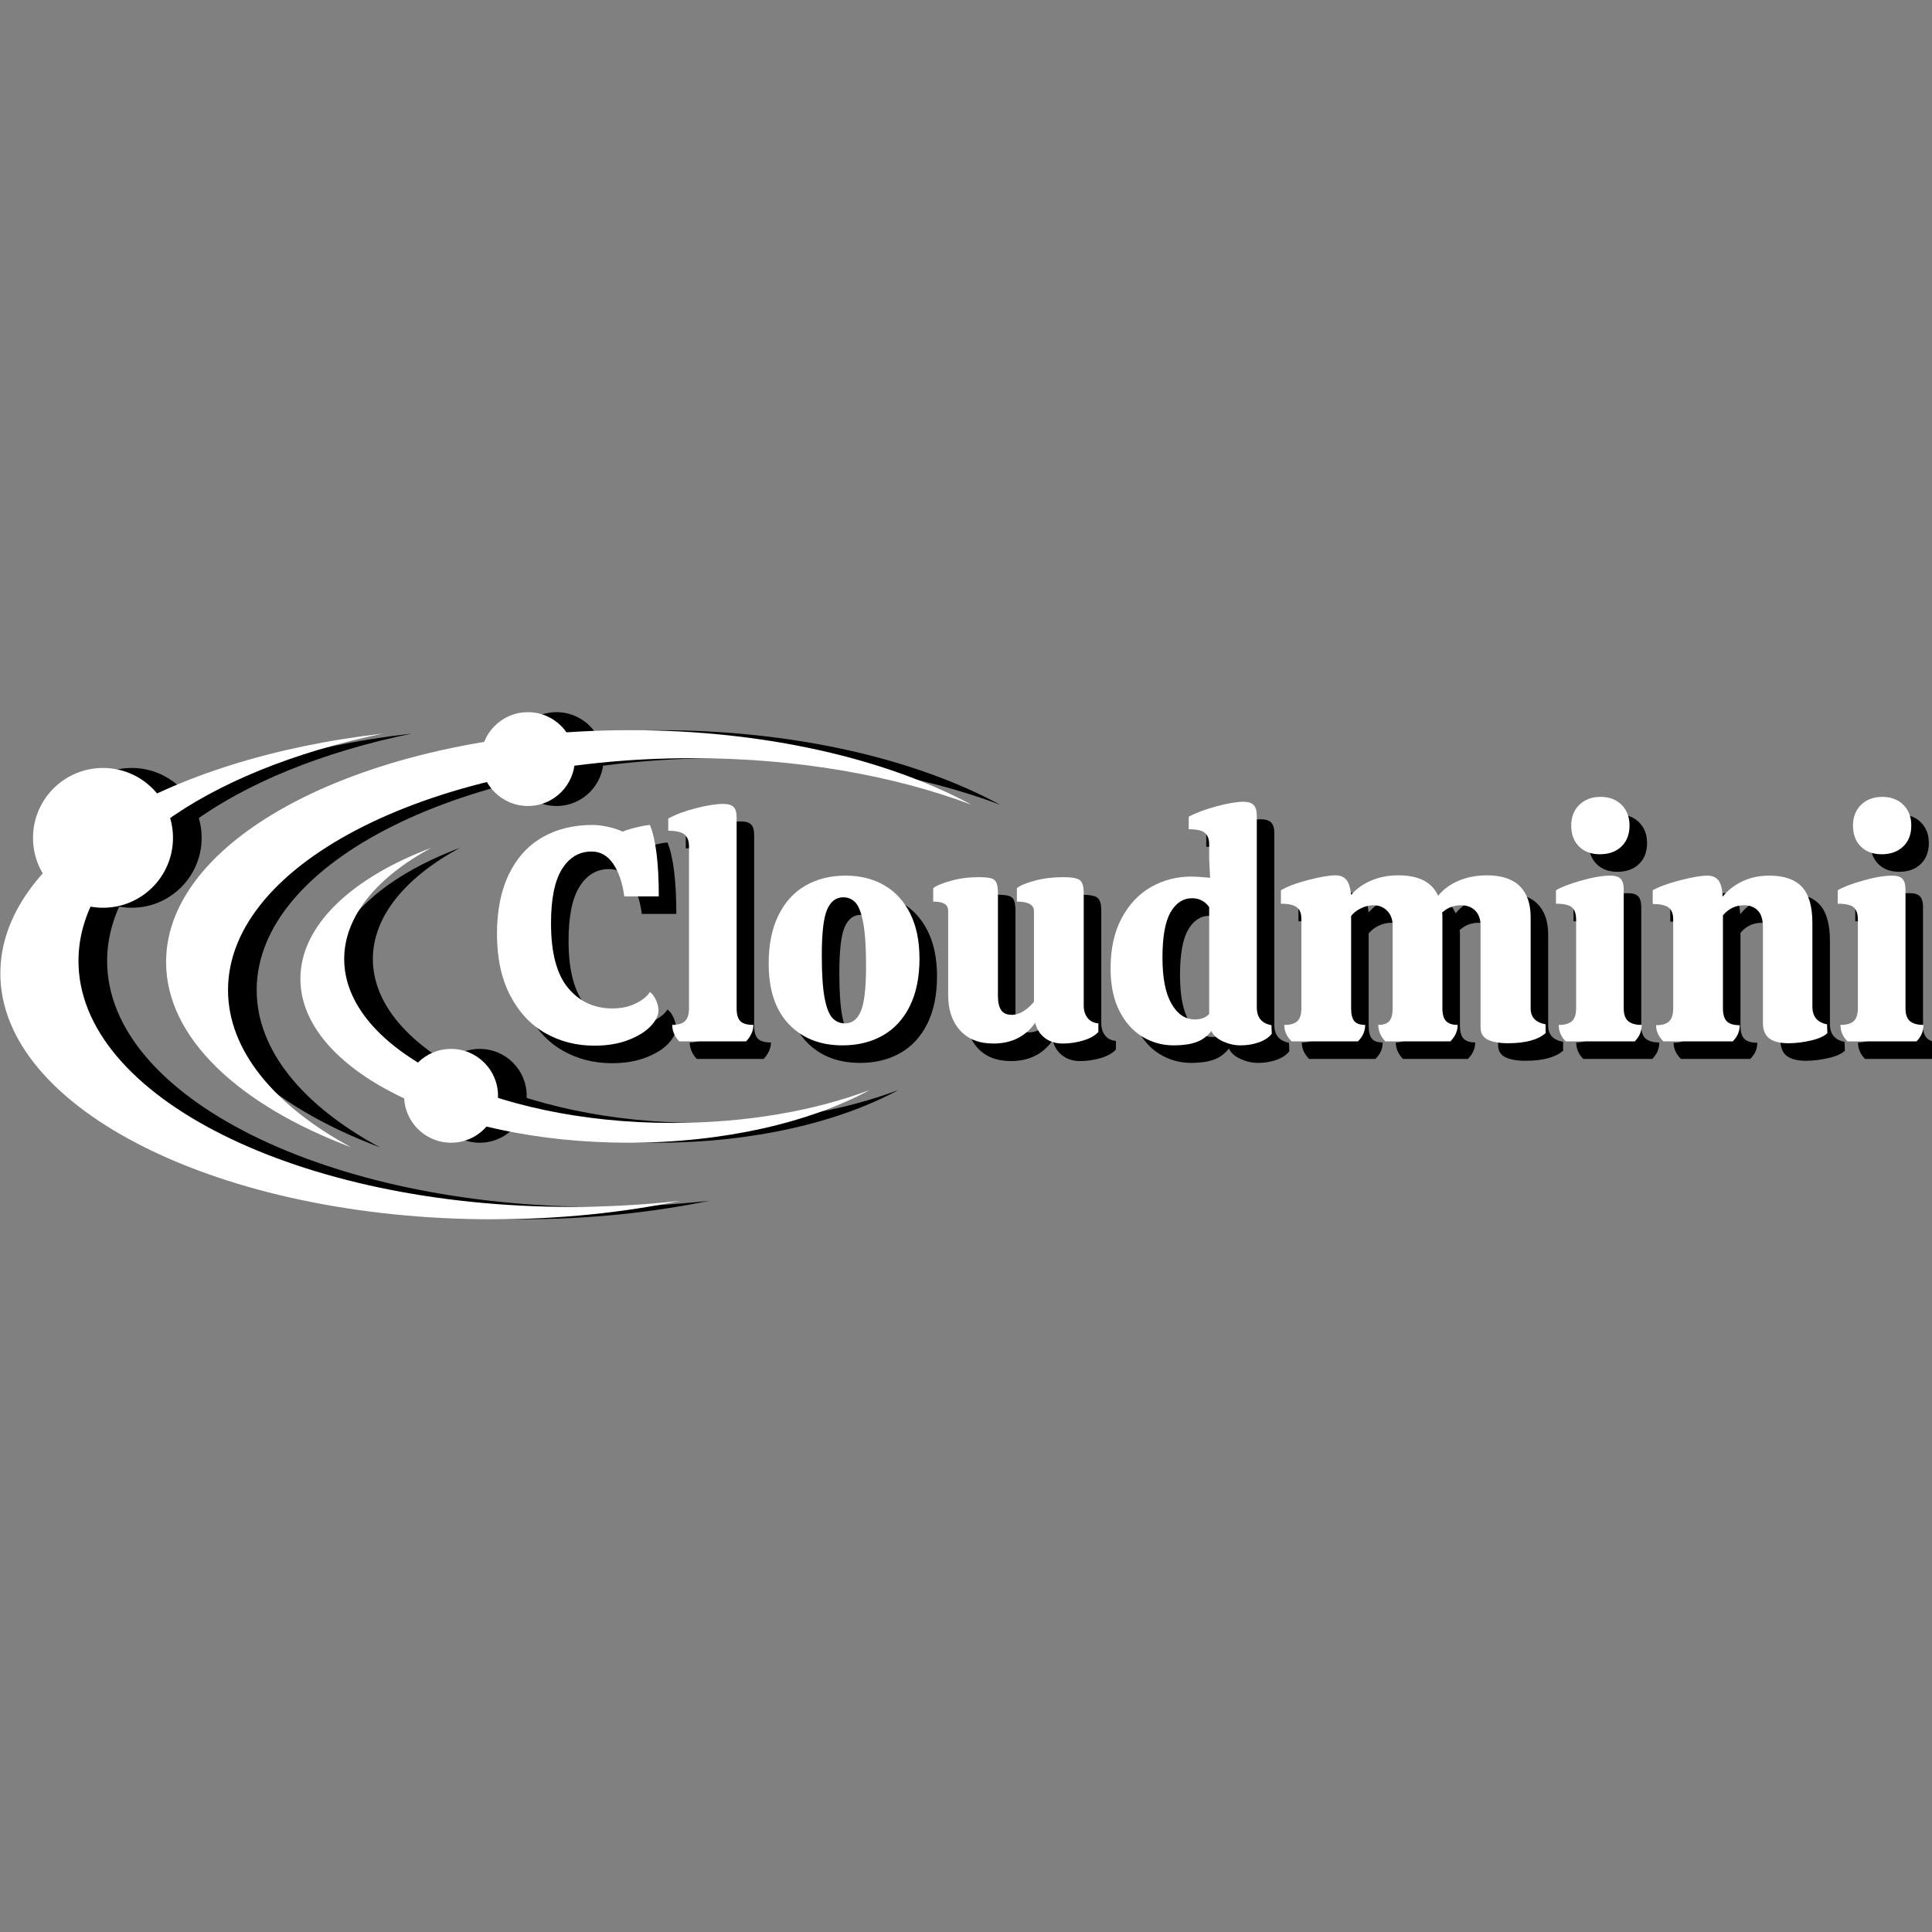
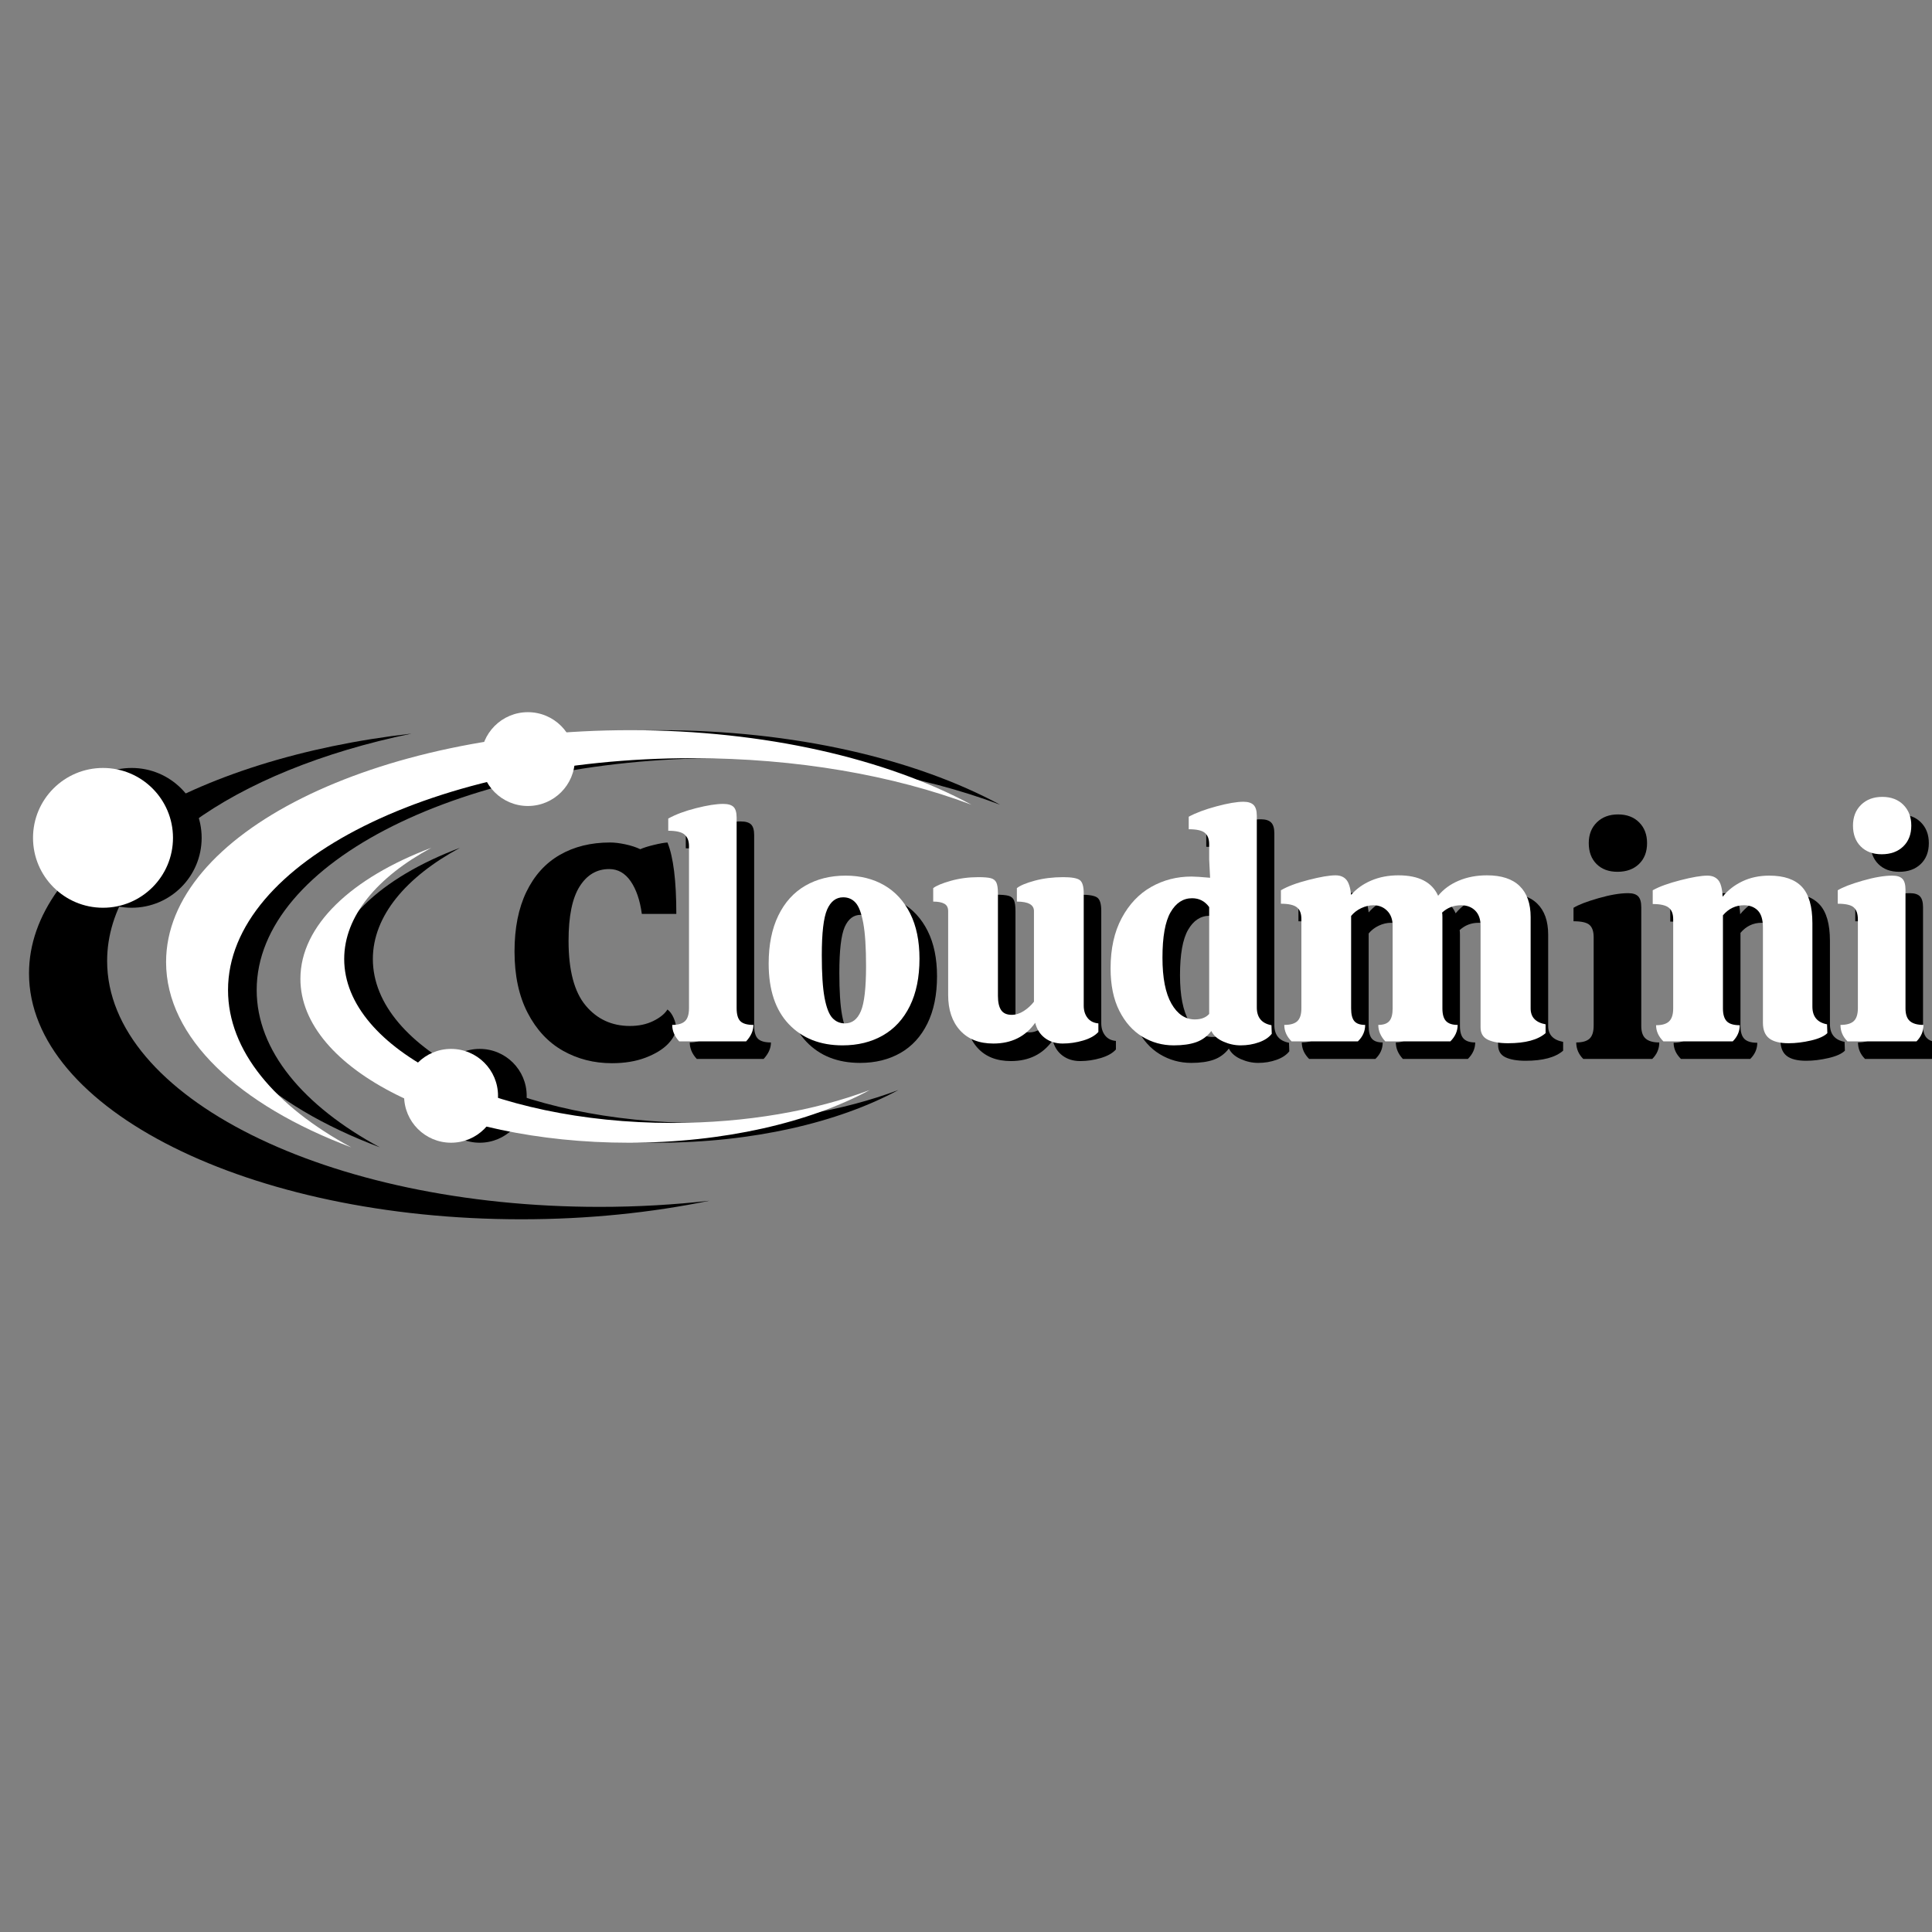
<svg xmlns="http://www.w3.org/2000/svg" width="2000" zoomAndPan="magnify" viewBox="0 0 1500 1500" height="2000" preserveAspectRatio="xMidYMid meet" version="1.0">
  <rect x="0" y="0" width="1500" height="1500" fill="#808080" stroke="none" />
  <defs>
    <g />
    <clipPath id="447ac06637">
      <path d="M 22.254 569 L 551 569 L 551 946.699 L 22.254 946.699 Z M 22.254 569 " clip-rule="nonzero" />
    </clipPath>
    <clipPath id="37d14528ce">
      <path d="M 151 566 L 776.754 566 L 776.754 891 L 151 891 Z M 151 566 " clip-rule="nonzero" />
    </clipPath>
    <clipPath id="6db102ebac">
      <path d="M 395 552.949 L 469 552.949 L 469 626 L 395 626 Z M 395 552.949 " clip-rule="nonzero" />
    </clipPath>
    <clipPath id="cc9e0af93f">
      <path d="M 0 569 L 529 569 L 529 946.699 L 0 946.699 Z M 0 569 " clip-rule="nonzero" />
    </clipPath>
    <clipPath id="8a29e88ff2">
      <path d="M 128 566 L 754.5 566 L 754.5 891 L 128 891 Z M 128 566 " clip-rule="nonzero" />
    </clipPath>
    <clipPath id="d2716c7f3b">
      <path d="M 373 552.949 L 447 552.949 L 447 626 L 373 626 Z M 373 552.949 " clip-rule="nonzero" />
    </clipPath>
  </defs>
  <g fill="#000000" fill-opacity="1">
    <g transform="translate(393.551, 822.157)">
      <g>
        <path d="M 104.766 -112.578 C 103.336 -123.172 100.453 -131.625 96.109 -137.938 C 91.766 -144.258 86.195 -147.422 79.406 -147.422 C 69.758 -147.422 62.094 -142.879 56.406 -133.797 C 50.719 -124.711 47.875 -110.688 47.875 -91.719 C 47.875 -68.812 52.297 -52.062 61.141 -41.469 C 69.992 -30.883 81.453 -25.594 95.516 -25.594 C 102.305 -25.594 108.312 -26.859 113.531 -29.391 C 118.75 -31.922 122.461 -34.922 124.672 -38.391 C 126.566 -36.973 128.145 -34.844 129.406 -32 C 130.676 -29.156 131.312 -26.547 131.312 -24.172 C 131.312 -20.223 129.297 -16.113 125.266 -11.844 C 121.234 -7.582 115.426 -3.988 107.844 -1.062 C 100.258 1.852 91.488 3.312 81.531 3.312 C 67.625 3.312 54.941 0.078 43.484 -6.391 C 32.035 -12.867 22.91 -22.664 16.109 -35.781 C 9.316 -48.906 5.922 -64.785 5.922 -83.422 C 5.922 -101.598 9 -117.047 15.156 -129.766 C 21.32 -142.484 29.973 -152.039 41.109 -158.438 C 52.254 -164.844 65.254 -168.047 80.109 -168.047 C 83.586 -168.047 87.535 -167.57 91.953 -166.625 C 96.379 -165.676 100.254 -164.41 103.578 -162.828 C 105.941 -163.93 109.414 -165.035 114 -166.141 C 118.582 -167.254 122.141 -167.891 124.672 -168.047 C 129.254 -156.828 131.547 -138.336 131.547 -112.578 Z M 104.766 -112.578 " />
      </g>
    </g>
  </g>
  <g fill="#000000" fill-opacity="1">
    <g transform="translate(528.646, 822.157)">
      <g>
        <path d="M 19.906 -151.688 C 19.906 -155.633 18.758 -158.598 16.469 -160.578 C 14.176 -162.555 9.953 -163.547 3.797 -163.547 L 3.797 -173.016 C 9.484 -176.18 16.672 -178.867 25.359 -181.078 C 34.047 -183.285 41.078 -184.391 46.453 -184.391 C 50.242 -184.391 52.93 -183.598 54.516 -182.016 C 56.098 -180.441 56.891 -177.68 56.891 -173.734 L 56.891 -25.828 C 56.891 -20.93 57.875 -17.535 59.844 -15.641 C 61.82 -13.742 65.18 -12.797 69.922 -12.797 C 69.922 -8.367 68.023 -4.102 64.234 0 L 12.328 0 C 8.691 -3.945 6.875 -8.211 6.875 -12.797 C 11.457 -12.797 14.773 -13.781 16.828 -15.75 C 18.879 -17.727 19.906 -21.086 19.906 -25.828 Z M 19.906 -151.688 " />
      </g>
    </g>
  </g>
  <g fill="#000000" fill-opacity="1">
    <g transform="translate(604.252, 822.157)">
      <g>
        <path d="M 63.516 3.078 C 46.141 3.078 32.234 -2.41 21.797 -13.391 C 11.367 -24.367 6.156 -40.051 6.156 -60.438 C 6.156 -74.977 8.645 -87.383 13.625 -97.656 C 18.602 -107.926 25.594 -115.664 34.594 -120.875 C 43.602 -126.094 54.035 -128.703 65.891 -128.703 C 77.266 -128.703 87.258 -126.211 95.875 -121.234 C 104.488 -116.254 111.203 -108.945 116.016 -99.312 C 120.836 -89.676 123.25 -77.984 123.25 -64.234 C 123.25 -49.848 120.758 -37.598 115.781 -27.484 C 110.801 -17.379 103.805 -9.758 94.797 -4.625 C 85.797 0.508 75.367 3.078 63.516 3.078 Z M 65.422 -13.984 C 70.953 -13.984 75.055 -17.141 77.734 -23.453 C 80.422 -29.773 81.766 -41.473 81.766 -58.547 C 81.766 -72.922 81.051 -83.977 79.625 -91.719 C 78.207 -99.469 76.234 -104.766 73.703 -107.609 C 71.18 -110.453 67.945 -111.875 64 -111.875 C 58.469 -111.875 54.316 -108.711 51.547 -102.391 C 48.785 -96.066 47.406 -84.219 47.406 -66.844 C 47.406 -52.613 48.113 -41.664 49.531 -34 C 50.957 -26.344 52.973 -21.094 55.578 -18.25 C 58.18 -15.406 61.461 -13.984 65.422 -13.984 Z M 65.422 -13.984 " />
      </g>
    </g>
  </g>
  <g fill="#000000" fill-opacity="1">
    <g transform="translate(733.659, 822.157)">
      <g>
        <path d="M 121.359 -27.734 C 121.359 -23.941 122.344 -20.781 124.312 -18.25 C 126.289 -15.719 129.098 -14.297 132.734 -13.984 L 132.734 -7.344 C 130.203 -4.5 126.289 -2.285 121 -0.703 C 115.707 0.867 110.375 1.656 105 1.656 C 99.625 1.656 95.039 0.234 91.25 -2.609 C 87.457 -5.453 84.93 -9.398 83.672 -14.453 C 76.086 -3.711 65.266 1.656 51.203 1.656 C 40.141 1.656 31.523 -1.738 25.359 -8.531 C 19.191 -15.32 16.109 -24.488 16.109 -36.031 L 16.109 -101.203 C 16.109 -103.891 15.117 -105.785 13.141 -106.891 C 11.172 -107.992 8.289 -108.547 4.5 -108.547 L 4.5 -118.984 C 6.875 -120.879 11.414 -122.773 18.125 -124.672 C 24.844 -126.566 31.992 -127.516 39.578 -127.516 C 44.004 -127.516 47.242 -127.238 49.297 -126.688 C 51.348 -126.133 52.77 -124.988 53.562 -123.25 C 54.352 -121.508 54.75 -118.742 54.75 -114.953 L 54.75 -35.312 C 54.75 -30.414 55.578 -26.742 57.234 -24.297 C 58.898 -21.848 61.629 -20.625 65.422 -20.625 C 68.578 -20.625 71.695 -21.609 74.781 -23.578 C 77.863 -25.555 80.508 -27.969 82.719 -30.812 L 82.719 -101.203 C 82.719 -106.098 78.297 -108.547 69.453 -108.547 L 69.453 -118.984 C 71.973 -121.035 76.594 -122.969 83.312 -124.781 C 90.031 -126.602 97.414 -127.516 105.469 -127.516 C 111.945 -127.516 116.211 -126.766 118.266 -125.266 C 120.328 -123.766 121.359 -120.328 121.359 -114.953 Z M 121.359 -27.734 " />
      </g>
    </g>
  </g>
  <g fill="#000000" fill-opacity="1">
    <g transform="translate(869.229, 822.157)">
      <g>
        <path d="M 131.781 -5.922 C 129.57 -3.078 126.254 -0.867 121.828 0.703 C 117.398 2.285 112.66 3.078 107.609 3.078 C 103.023 3.078 98.52 2.086 94.094 0.109 C 89.664 -1.859 86.586 -4.582 84.859 -8.062 C 81.691 -3.945 77.773 -1.062 73.109 0.594 C 68.453 2.25 62.648 3.078 55.703 3.078 C 46.848 3.078 38.707 0.828 31.281 -3.672 C 23.852 -8.172 17.891 -14.883 13.391 -23.812 C 8.891 -32.75 6.641 -43.691 6.641 -56.641 C 6.641 -71.973 9.52 -85.008 15.281 -95.75 C 21.051 -106.5 28.676 -114.555 38.156 -119.922 C 47.633 -125.297 58.066 -127.984 69.453 -127.984 C 72.129 -127.984 76.945 -127.672 83.906 -127.047 L 83.188 -141.266 L 83.188 -153.109 C 83.188 -157.055 82.082 -159.977 79.875 -161.875 C 77.664 -163.77 73.477 -164.719 67.312 -164.719 L 67.312 -174.438 C 72.844 -177.445 80.031 -180.133 88.875 -182.5 C 97.727 -184.875 104.68 -186.062 109.734 -186.062 C 113.367 -186.062 116.016 -185.227 117.672 -183.562 C 119.336 -181.906 120.172 -179.102 120.172 -175.156 L 120.172 -26.312 C 120.172 -18.562 123.961 -13.977 131.547 -12.562 Z M 72.047 -17.062 C 76.953 -17.062 80.664 -18.484 83.188 -21.328 L 83.188 -104.281 C 79.875 -108.863 75.453 -111.156 69.922 -111.156 C 62.961 -111.156 57.391 -107.52 53.203 -100.25 C 49.016 -92.988 46.922 -81.219 46.922 -64.938 C 46.922 -49.301 49.25 -37.41 53.906 -29.266 C 58.57 -21.129 64.617 -17.062 72.047 -17.062 Z M 72.047 -17.062 " />
      </g>
    </g>
  </g>
  <g fill="#000000" fill-opacity="1">
    <g transform="translate(1003.376, 822.157)">
      <g>
        <path d="M 198.625 -25.594 C 198.625 -18.801 202.492 -14.691 210.234 -13.266 L 210.234 -6.406 C 204.223 -1.188 194.504 1.422 181.078 1.422 C 174.441 1.422 169.227 0.516 165.438 -1.297 C 161.645 -3.117 159.75 -6.32 159.75 -10.906 L 159.75 -89.828 C 159.75 -94.879 158.363 -98.785 155.594 -101.547 C 152.832 -104.316 149.16 -105.703 144.578 -105.703 C 138.891 -105.703 133.992 -103.805 129.891 -100.016 C 130.047 -99.223 130.125 -98.039 130.125 -96.469 L 130.125 -25.594 C 130.125 -21.008 131.07 -17.727 132.969 -15.75 C 134.863 -13.781 137.863 -12.797 141.969 -12.797 C 141.969 -8.055 140.07 -3.789 136.281 0 L 85.797 0 C 82.16 -3.945 80.344 -8.211 80.344 -12.797 C 84.301 -12.797 87.145 -13.781 88.875 -15.75 C 90.613 -17.727 91.484 -21.008 91.484 -25.594 L 91.484 -89.828 C 91.484 -94.723 90.062 -98.594 87.219 -101.438 C 84.375 -104.281 80.82 -105.703 76.562 -105.703 C 73.395 -105.703 70.227 -104.953 67.062 -103.453 C 63.906 -101.953 61.301 -99.938 59.25 -97.406 L 59.25 -25.594 C 59.25 -21.008 60.078 -17.727 61.734 -15.75 C 63.398 -13.781 66.207 -12.797 70.156 -12.797 C 70.156 -7.898 68.258 -3.633 64.469 0 L 13.031 0 C 9.238 -3.789 7.344 -8.055 7.344 -12.797 C 12.082 -12.797 15.477 -13.781 17.531 -15.75 C 19.594 -17.727 20.625 -21.008 20.625 -25.594 L 20.625 -95.047 C 20.625 -99.305 19.438 -102.344 17.062 -104.156 C 14.695 -105.977 10.586 -106.891 4.734 -106.891 L 4.734 -117.328 C 9.797 -120.328 16.945 -123.008 26.188 -125.375 C 35.438 -127.75 42.43 -128.938 47.172 -128.938 C 50.641 -128.938 53.363 -127.867 55.344 -125.734 C 57.32 -123.598 58.625 -119.609 59.25 -113.766 C 63.363 -118.504 68.578 -122.219 74.891 -124.906 C 81.211 -127.594 88.242 -128.938 95.984 -128.938 C 111.785 -128.938 122.055 -123.645 126.797 -113.062 C 130.91 -118.113 136.242 -122.02 142.797 -124.781 C 149.359 -127.551 156.664 -128.938 164.719 -128.938 C 175.938 -128.938 184.391 -126.172 190.078 -120.641 C 195.773 -115.109 198.625 -107.051 198.625 -96.469 Z M 198.625 -25.594 " />
      </g>
    </g>
  </g>
  <g fill="#000000" fill-opacity="1">
    <g transform="translate(1218.106, 822.157)">
      <g>
        <path d="M 60.672 -167.562 C 60.672 -160.77 58.578 -155.359 54.391 -151.328 C 50.203 -147.305 44.633 -145.297 37.688 -145.297 C 30.895 -145.297 25.484 -147.305 21.453 -151.328 C 17.422 -155.359 15.406 -160.77 15.406 -167.562 C 15.406 -174.207 17.5 -179.582 21.688 -183.688 C 25.875 -187.789 31.363 -189.844 38.156 -189.844 C 44.945 -189.844 50.395 -187.789 54.5 -183.688 C 58.613 -179.582 60.672 -174.207 60.672 -167.562 Z M 56.172 -25.594 C 56.172 -21.008 57.316 -17.727 59.609 -15.75 C 61.898 -13.781 65.414 -12.797 70.156 -12.797 C 70.156 -7.898 68.336 -3.633 64.703 0 L 11.141 0 C 7.504 -3.633 5.688 -7.898 5.688 -12.797 C 10.426 -12.797 13.863 -13.781 16 -15.75 C 18.133 -17.727 19.203 -21.086 19.203 -25.828 L 19.203 -94.562 C 19.203 -98.988 18.133 -102.148 16 -104.047 C 13.863 -105.941 9.719 -106.891 3.562 -106.891 L 3.562 -117.328 C 7.352 -119.691 13.789 -122.176 22.875 -124.781 C 31.957 -127.395 39.66 -128.703 45.984 -128.703 C 49.617 -128.703 52.223 -127.867 53.797 -126.203 C 55.379 -124.547 56.172 -121.742 56.172 -117.797 Z M 56.172 -25.594 " />
      </g>
    </g>
  </g>
  <g fill="#000000" fill-opacity="1">
    <g transform="translate(1292.053, 822.157)">
      <g>
        <path d="M 140.312 -6.406 C 137.945 -4.031 133.723 -2.129 127.641 -0.703 C 121.555 0.711 115.75 1.422 110.219 1.422 C 103.414 1.422 98.395 0.16 95.156 -2.359 C 91.914 -4.891 90.297 -8.922 90.297 -14.453 L 90.297 -88.406 C 90.297 -94.57 88.953 -98.992 86.266 -101.672 C 83.586 -104.359 80.035 -105.703 75.609 -105.703 C 69.129 -105.703 63.676 -103.098 59.25 -97.891 L 59.25 -25.594 C 59.25 -21.008 60.234 -17.691 62.203 -15.641 C 64.18 -13.586 67.547 -12.562 72.297 -12.562 C 72.297 -7.82 70.477 -3.633 66.844 0 L 13.031 0 C 9.238 -3.789 7.344 -7.977 7.344 -12.562 C 12.082 -12.562 15.477 -13.586 17.531 -15.641 C 19.594 -17.691 20.625 -21.008 20.625 -25.594 L 20.625 -94.812 C 20.625 -99.07 19.438 -102.109 17.062 -103.922 C 14.695 -105.742 10.586 -106.656 4.734 -106.656 L 4.734 -117.328 C 9.797 -120.172 16.945 -122.773 26.188 -125.141 C 35.438 -127.516 42.43 -128.703 47.172 -128.703 C 50.805 -128.703 53.609 -127.555 55.578 -125.266 C 57.555 -122.973 58.703 -118.664 59.016 -112.344 C 63.117 -117.406 68.254 -121.395 74.422 -124.312 C 80.586 -127.238 87.539 -128.703 95.281 -128.703 C 106.656 -128.703 115.066 -125.816 120.516 -120.047 C 125.973 -114.273 128.703 -104.832 128.703 -91.719 L 128.703 -27.016 C 128.703 -19.273 132.492 -14.691 140.078 -13.266 Z M 140.312 -6.406 " />
      </g>
    </g>
  </g>
  <g fill="#000000" fill-opacity="1">
    <g transform="translate(1436.866, 822.157)">
      <g>
        <path d="M 60.672 -167.562 C 60.672 -160.77 58.578 -155.359 54.391 -151.328 C 50.203 -147.305 44.633 -145.297 37.688 -145.297 C 30.895 -145.297 25.484 -147.305 21.453 -151.328 C 17.422 -155.359 15.406 -160.77 15.406 -167.562 C 15.406 -174.207 17.5 -179.582 21.688 -183.688 C 25.875 -187.789 31.363 -189.844 38.156 -189.844 C 44.945 -189.844 50.395 -187.789 54.5 -183.688 C 58.613 -179.582 60.672 -174.207 60.672 -167.562 Z M 56.172 -25.594 C 56.172 -21.008 57.316 -17.727 59.609 -15.75 C 61.898 -13.781 65.414 -12.797 70.156 -12.797 C 70.156 -7.898 68.336 -3.633 64.703 0 L 11.141 0 C 7.504 -3.633 5.688 -7.898 5.688 -12.797 C 10.426 -12.797 13.863 -13.781 16 -15.75 C 18.133 -17.727 19.203 -21.086 19.203 -25.828 L 19.203 -94.562 C 19.203 -98.988 18.133 -102.148 16 -104.047 C 13.863 -105.941 9.719 -106.891 3.562 -106.891 L 3.562 -117.328 C 7.352 -119.691 13.789 -122.176 22.875 -124.781 C 31.957 -127.395 39.66 -128.703 45.984 -128.703 C 49.617 -128.703 52.223 -127.867 53.797 -126.203 C 55.379 -124.547 56.172 -121.742 56.172 -117.797 Z M 56.172 -25.594 " />
      </g>
    </g>
  </g>
  <g fill="#ffffff" fill-opacity="1">
    <g transform="translate(379.934, 808.54)">
      <g>
-         <path d="M 104.766 -112.578 C 103.336 -123.172 100.453 -131.625 96.109 -137.938 C 91.766 -144.258 86.195 -147.422 79.406 -147.422 C 69.758 -147.422 62.094 -142.879 56.406 -133.797 C 50.719 -124.711 47.875 -110.688 47.875 -91.719 C 47.875 -68.812 52.297 -52.062 61.141 -41.469 C 69.992 -30.883 81.453 -25.594 95.516 -25.594 C 102.305 -25.594 108.312 -26.859 113.531 -29.391 C 118.75 -31.922 122.461 -34.922 124.672 -38.391 C 126.566 -36.973 128.145 -34.844 129.406 -32 C 130.676 -29.156 131.312 -26.547 131.312 -24.172 C 131.312 -20.223 129.297 -16.113 125.266 -11.844 C 121.234 -7.582 115.426 -3.988 107.844 -1.062 C 100.258 1.852 91.488 3.312 81.531 3.312 C 67.625 3.312 54.941 0.078 43.484 -6.391 C 32.035 -12.867 22.91 -22.664 16.109 -35.781 C 9.316 -48.906 5.922 -64.785 5.922 -83.422 C 5.922 -101.598 9 -117.047 15.156 -129.766 C 21.32 -142.484 29.973 -152.039 41.109 -158.438 C 52.254 -164.844 65.254 -168.047 80.109 -168.047 C 83.586 -168.047 87.535 -167.57 91.953 -166.625 C 96.379 -165.676 100.254 -164.41 103.578 -162.828 C 105.941 -163.93 109.414 -165.035 114 -166.141 C 118.582 -167.254 122.141 -167.891 124.672 -168.047 C 129.254 -156.828 131.547 -138.336 131.547 -112.578 Z M 104.766 -112.578 " />
-       </g>
+         </g>
    </g>
  </g>
  <g fill="#ffffff" fill-opacity="1">
    <g transform="translate(515.029, 808.54)">
      <g>
        <path d="M 19.906 -151.688 C 19.906 -155.633 18.758 -158.598 16.469 -160.578 C 14.176 -162.555 9.953 -163.547 3.797 -163.547 L 3.797 -173.016 C 9.484 -176.18 16.672 -178.867 25.359 -181.078 C 34.047 -183.285 41.078 -184.391 46.453 -184.391 C 50.242 -184.391 52.93 -183.598 54.516 -182.016 C 56.098 -180.441 56.891 -177.68 56.891 -173.734 L 56.891 -25.828 C 56.891 -20.93 57.875 -17.535 59.844 -15.641 C 61.82 -13.742 65.18 -12.797 69.922 -12.797 C 69.922 -8.367 68.023 -4.102 64.234 0 L 12.328 0 C 8.691 -3.945 6.875 -8.211 6.875 -12.797 C 11.457 -12.797 14.773 -13.781 16.828 -15.75 C 18.879 -17.727 19.906 -21.086 19.906 -25.828 Z M 19.906 -151.688 " />
      </g>
    </g>
  </g>
  <g fill="#ffffff" fill-opacity="1">
    <g transform="translate(590.635, 808.54)">
      <g>
        <path d="M 63.516 3.078 C 46.141 3.078 32.234 -2.41 21.797 -13.391 C 11.367 -24.367 6.156 -40.051 6.156 -60.438 C 6.156 -74.977 8.645 -87.383 13.625 -97.656 C 18.602 -107.926 25.594 -115.664 34.594 -120.875 C 43.602 -126.094 54.035 -128.703 65.891 -128.703 C 77.266 -128.703 87.258 -126.211 95.875 -121.234 C 104.488 -116.254 111.203 -108.945 116.016 -99.312 C 120.836 -89.676 123.25 -77.984 123.25 -64.234 C 123.25 -49.848 120.758 -37.598 115.781 -27.484 C 110.801 -17.379 103.805 -9.758 94.797 -4.625 C 85.797 0.508 75.367 3.078 63.516 3.078 Z M 65.422 -13.984 C 70.953 -13.984 75.055 -17.141 77.734 -23.453 C 80.422 -29.773 81.766 -41.473 81.766 -58.547 C 81.766 -72.922 81.051 -83.977 79.625 -91.719 C 78.207 -99.469 76.234 -104.766 73.703 -107.609 C 71.18 -110.453 67.945 -111.875 64 -111.875 C 58.469 -111.875 54.316 -108.711 51.547 -102.391 C 48.785 -96.066 47.406 -84.219 47.406 -66.844 C 47.406 -52.613 48.113 -41.664 49.531 -34 C 50.957 -26.344 52.973 -21.094 55.578 -18.25 C 58.18 -15.406 61.461 -13.984 65.422 -13.984 Z M 65.422 -13.984 " />
      </g>
    </g>
  </g>
  <g fill="#ffffff" fill-opacity="1">
    <g transform="translate(720.042, 808.54)">
      <g>
        <path d="M 121.359 -27.734 C 121.359 -23.941 122.344 -20.781 124.312 -18.25 C 126.289 -15.719 129.098 -14.297 132.734 -13.984 L 132.734 -7.344 C 130.203 -4.5 126.289 -2.285 121 -0.703 C 115.707 0.867 110.375 1.656 105 1.656 C 99.625 1.656 95.039 0.234 91.25 -2.609 C 87.457 -5.453 84.93 -9.398 83.672 -14.453 C 76.086 -3.711 65.266 1.656 51.203 1.656 C 40.141 1.656 31.523 -1.738 25.359 -8.531 C 19.191 -15.32 16.109 -24.488 16.109 -36.031 L 16.109 -101.203 C 16.109 -103.891 15.117 -105.785 13.141 -106.891 C 11.172 -107.992 8.289 -108.547 4.5 -108.547 L 4.5 -118.984 C 6.875 -120.879 11.414 -122.773 18.125 -124.672 C 24.844 -126.566 31.992 -127.516 39.578 -127.516 C 44.004 -127.516 47.242 -127.238 49.297 -126.688 C 51.348 -126.133 52.77 -124.988 53.562 -123.25 C 54.352 -121.508 54.75 -118.742 54.75 -114.953 L 54.75 -35.312 C 54.75 -30.414 55.578 -26.742 57.234 -24.297 C 58.898 -21.848 61.629 -20.625 65.422 -20.625 C 68.578 -20.625 71.695 -21.609 74.781 -23.578 C 77.863 -25.555 80.508 -27.969 82.719 -30.812 L 82.719 -101.203 C 82.719 -106.098 78.297 -108.547 69.453 -108.547 L 69.453 -118.984 C 71.973 -121.035 76.594 -122.969 83.312 -124.781 C 90.031 -126.602 97.414 -127.516 105.469 -127.516 C 111.945 -127.516 116.211 -126.766 118.266 -125.266 C 120.328 -123.766 121.359 -120.328 121.359 -114.953 Z M 121.359 -27.734 " />
      </g>
    </g>
  </g>
  <g fill="#ffffff" fill-opacity="1">
    <g transform="translate(855.612, 808.54)">
      <g>
        <path d="M 131.781 -5.922 C 129.57 -3.078 126.254 -0.867 121.828 0.703 C 117.398 2.285 112.66 3.078 107.609 3.078 C 103.023 3.078 98.52 2.086 94.094 0.109 C 89.664 -1.859 86.586 -4.582 84.859 -8.062 C 81.691 -3.945 77.773 -1.062 73.109 0.594 C 68.453 2.25 62.648 3.078 55.703 3.078 C 46.848 3.078 38.707 0.828 31.281 -3.672 C 23.852 -8.172 17.891 -14.883 13.391 -23.812 C 8.891 -32.75 6.641 -43.691 6.641 -56.641 C 6.641 -71.973 9.52 -85.008 15.281 -95.75 C 21.051 -106.5 28.676 -114.555 38.156 -119.922 C 47.633 -125.297 58.066 -127.984 69.453 -127.984 C 72.129 -127.984 76.945 -127.672 83.906 -127.047 L 83.188 -141.266 L 83.188 -153.109 C 83.188 -157.055 82.082 -159.977 79.875 -161.875 C 77.664 -163.77 73.477 -164.719 67.312 -164.719 L 67.312 -174.438 C 72.844 -177.445 80.031 -180.133 88.875 -182.5 C 97.727 -184.875 104.68 -186.062 109.734 -186.062 C 113.367 -186.062 116.016 -185.227 117.672 -183.562 C 119.336 -181.906 120.172 -179.102 120.172 -175.156 L 120.172 -26.312 C 120.172 -18.562 123.961 -13.977 131.547 -12.562 Z M 72.047 -17.062 C 76.953 -17.062 80.664 -18.484 83.188 -21.328 L 83.188 -104.281 C 79.875 -108.863 75.453 -111.156 69.922 -111.156 C 62.961 -111.156 57.391 -107.52 53.203 -100.25 C 49.016 -92.988 46.922 -81.219 46.922 -64.938 C 46.922 -49.301 49.25 -37.41 53.906 -29.266 C 58.57 -21.129 64.617 -17.062 72.047 -17.062 Z M 72.047 -17.062 " />
      </g>
    </g>
  </g>
  <g fill="#ffffff" fill-opacity="1">
    <g transform="translate(989.759, 808.54)">
      <g>
        <path d="M 198.625 -25.594 C 198.625 -18.801 202.492 -14.691 210.234 -13.266 L 210.234 -6.406 C 204.223 -1.188 194.504 1.422 181.078 1.422 C 174.441 1.422 169.227 0.516 165.438 -1.297 C 161.645 -3.117 159.75 -6.32 159.75 -10.906 L 159.75 -89.828 C 159.75 -94.879 158.363 -98.785 155.594 -101.547 C 152.832 -104.316 149.16 -105.703 144.578 -105.703 C 138.891 -105.703 133.992 -103.805 129.891 -100.016 C 130.047 -99.223 130.125 -98.039 130.125 -96.469 L 130.125 -25.594 C 130.125 -21.008 131.07 -17.727 132.969 -15.75 C 134.863 -13.781 137.863 -12.797 141.969 -12.797 C 141.969 -8.055 140.07 -3.789 136.281 0 L 85.797 0 C 82.16 -3.945 80.344 -8.211 80.344 -12.797 C 84.301 -12.797 87.145 -13.781 88.875 -15.75 C 90.613 -17.727 91.484 -21.008 91.484 -25.594 L 91.484 -89.828 C 91.484 -94.723 90.062 -98.594 87.219 -101.438 C 84.375 -104.281 80.82 -105.703 76.562 -105.703 C 73.395 -105.703 70.227 -104.953 67.062 -103.453 C 63.906 -101.953 61.301 -99.938 59.25 -97.406 L 59.25 -25.594 C 59.25 -21.008 60.078 -17.727 61.734 -15.75 C 63.398 -13.781 66.207 -12.797 70.156 -12.797 C 70.156 -7.898 68.258 -3.633 64.469 0 L 13.031 0 C 9.238 -3.789 7.344 -8.055 7.344 -12.797 C 12.082 -12.797 15.477 -13.781 17.531 -15.75 C 19.594 -17.727 20.625 -21.008 20.625 -25.594 L 20.625 -95.047 C 20.625 -99.305 19.438 -102.344 17.062 -104.156 C 14.695 -105.977 10.586 -106.891 4.734 -106.891 L 4.734 -117.328 C 9.797 -120.328 16.945 -123.008 26.188 -125.375 C 35.438 -127.75 42.43 -128.938 47.172 -128.938 C 50.641 -128.938 53.363 -127.867 55.344 -125.734 C 57.32 -123.598 58.625 -119.609 59.25 -113.766 C 63.363 -118.504 68.578 -122.219 74.891 -124.906 C 81.211 -127.594 88.242 -128.938 95.984 -128.938 C 111.785 -128.938 122.055 -123.645 126.797 -113.062 C 130.91 -118.113 136.242 -122.02 142.797 -124.781 C 149.359 -127.551 156.664 -128.938 164.719 -128.938 C 175.938 -128.938 184.391 -126.172 190.078 -120.641 C 195.773 -115.109 198.625 -107.051 198.625 -96.469 Z M 198.625 -25.594 " />
      </g>
    </g>
  </g>
  <g fill="#ffffff" fill-opacity="1">
    <g transform="translate(1204.489, 808.54)">
      <g>
-         <path d="M 60.672 -167.562 C 60.672 -160.77 58.578 -155.359 54.391 -151.328 C 50.203 -147.305 44.633 -145.297 37.688 -145.297 C 30.895 -145.297 25.484 -147.305 21.453 -151.328 C 17.422 -155.359 15.406 -160.77 15.406 -167.562 C 15.406 -174.207 17.5 -179.582 21.688 -183.688 C 25.875 -187.789 31.363 -189.844 38.156 -189.844 C 44.945 -189.844 50.395 -187.789 54.5 -183.688 C 58.613 -179.582 60.672 -174.207 60.672 -167.562 Z M 56.172 -25.594 C 56.172 -21.008 57.316 -17.727 59.609 -15.75 C 61.898 -13.781 65.414 -12.797 70.156 -12.797 C 70.156 -7.898 68.336 -3.633 64.703 0 L 11.141 0 C 7.504 -3.633 5.688 -7.898 5.688 -12.797 C 10.426 -12.797 13.863 -13.781 16 -15.75 C 18.133 -17.727 19.203 -21.086 19.203 -25.828 L 19.203 -94.562 C 19.203 -98.988 18.133 -102.148 16 -104.047 C 13.863 -105.941 9.719 -106.891 3.562 -106.891 L 3.562 -117.328 C 7.352 -119.691 13.789 -122.176 22.875 -124.781 C 31.957 -127.395 39.66 -128.703 45.984 -128.703 C 49.617 -128.703 52.223 -127.867 53.797 -126.203 C 55.379 -124.547 56.172 -121.742 56.172 -117.797 Z M 56.172 -25.594 " />
-       </g>
+         </g>
    </g>
  </g>
  <g fill="#ffffff" fill-opacity="1">
    <g transform="translate(1278.436, 808.54)">
      <g>
        <path d="M 140.312 -6.406 C 137.945 -4.031 133.723 -2.129 127.641 -0.703 C 121.555 0.711 115.75 1.422 110.219 1.422 C 103.414 1.422 98.395 0.16 95.156 -2.359 C 91.914 -4.891 90.297 -8.922 90.297 -14.453 L 90.297 -88.406 C 90.297 -94.57 88.953 -98.992 86.266 -101.672 C 83.586 -104.359 80.035 -105.703 75.609 -105.703 C 69.129 -105.703 63.676 -103.098 59.25 -97.891 L 59.25 -25.594 C 59.25 -21.008 60.234 -17.691 62.203 -15.641 C 64.18 -13.586 67.547 -12.562 72.297 -12.562 C 72.297 -7.82 70.477 -3.633 66.844 0 L 13.031 0 C 9.238 -3.789 7.344 -7.977 7.344 -12.562 C 12.082 -12.562 15.477 -13.586 17.531 -15.641 C 19.594 -17.691 20.625 -21.008 20.625 -25.594 L 20.625 -94.812 C 20.625 -99.07 19.438 -102.109 17.062 -103.922 C 14.695 -105.742 10.586 -106.656 4.734 -106.656 L 4.734 -117.328 C 9.797 -120.172 16.945 -122.773 26.188 -125.141 C 35.438 -127.516 42.43 -128.703 47.172 -128.703 C 50.805 -128.703 53.609 -127.555 55.578 -125.266 C 57.555 -122.973 58.703 -118.664 59.016 -112.344 C 63.117 -117.406 68.254 -121.395 74.422 -124.312 C 80.586 -127.238 87.539 -128.703 95.281 -128.703 C 106.656 -128.703 115.066 -125.816 120.516 -120.047 C 125.973 -114.273 128.703 -104.832 128.703 -91.719 L 128.703 -27.016 C 128.703 -19.273 132.492 -14.691 140.078 -13.266 Z M 140.312 -6.406 " />
      </g>
    </g>
  </g>
  <g fill="#ffffff" fill-opacity="1">
    <g transform="translate(1423.249, 808.54)">
      <g>
        <path d="M 60.672 -167.562 C 60.672 -160.77 58.578 -155.359 54.391 -151.328 C 50.203 -147.305 44.633 -145.297 37.688 -145.297 C 30.895 -145.297 25.484 -147.305 21.453 -151.328 C 17.422 -155.359 15.406 -160.77 15.406 -167.562 C 15.406 -174.207 17.5 -179.582 21.688 -183.688 C 25.875 -187.789 31.363 -189.844 38.156 -189.844 C 44.945 -189.844 50.395 -187.789 54.5 -183.688 C 58.613 -179.582 60.672 -174.207 60.672 -167.562 Z M 56.172 -25.594 C 56.172 -21.008 57.316 -17.727 59.609 -15.75 C 61.898 -13.781 65.414 -12.797 70.156 -12.797 C 70.156 -7.898 68.336 -3.633 64.703 0 L 11.141 0 C 7.504 -3.633 5.688 -7.898 5.688 -12.797 C 10.426 -12.797 13.863 -13.781 16 -15.75 C 18.133 -17.727 19.203 -21.086 19.203 -25.828 L 19.203 -94.562 C 19.203 -98.988 18.133 -102.148 16 -104.047 C 13.863 -105.941 9.719 -106.891 3.562 -106.891 L 3.562 -117.328 C 7.352 -119.691 13.789 -122.176 22.875 -124.781 C 31.957 -127.395 39.66 -128.703 45.984 -128.703 C 49.617 -128.703 52.223 -127.867 53.797 -126.203 C 55.379 -124.547 56.172 -121.742 56.172 -117.797 Z M 56.172 -25.594 " />
      </g>
    </g>
  </g>
  <g clip-path="url(#447ac06637)">
    <path fill="#000000" d="M 83.176 746.086 C 83.176 851.535 254.352 937.016 465.496 937.016 C 494.828 937.016 523.379 935.367 550.805 932.242 C 505.828 941.527 456.535 946.652 404.848 946.652 C 193.695 946.652 22.523 861.168 22.523 755.723 C 22.523 664.918 149.453 588.922 319.539 569.566 C 180.801 598.207 83.176 666.449 83.176 746.086 " fill-opacity="1" fill-rule="nonzero" />
  </g>
  <g clip-path="url(#37d14528ce)">
    <path fill="#000000" d="M 294.965 890.801 C 235.582 858.707 199.289 815.797 199.289 768.652 C 199.289 669.227 360.684 588.633 559.77 588.633 C 641.113 588.633 716.164 602.09 776.484 624.781 C 710.625 589.195 616.367 566.906 511.68 566.906 C 312.594 566.906 151.199 647.508 151.199 746.934 C 151.199 805.73 207.652 857.945 294.965 890.801 " fill-opacity="1" fill-rule="nonzero" />
  </g>
  <path fill="#000000" d="M 357.121 658.238 C 315.141 680.926 289.484 711.254 289.484 744.586 C 289.484 814.871 403.578 871.848 544.316 871.848 C 601.824 871.848 654.879 862.34 697.52 846.293 C 650.961 871.449 584.332 887.203 510.32 887.203 C 369.578 887.203 255.488 830.227 255.488 759.945 C 255.488 718.375 295.398 681.461 357.121 658.238 " fill-opacity="1" fill-rule="nonzero" />
  <g clip-path="url(#6db102ebac)">
-     <path fill="#000000" d="M 468.57 589.348 C 468.57 609.457 452.246 625.77 432.105 625.77 C 411.969 625.77 395.645 609.457 395.645 589.348 C 395.645 569.23 411.969 552.93 432.105 552.93 C 452.246 552.93 468.57 569.23 468.57 589.348 " fill-opacity="1" fill-rule="nonzero" />
-   </g>
+     </g>
  <path fill="#000000" d="M 408.918 850.785 C 408.918 870.902 392.594 887.203 372.457 887.203 C 352.316 887.203 335.992 870.902 335.992 850.785 C 335.992 830.672 352.316 814.367 372.457 814.367 C 392.594 814.367 408.918 830.672 408.918 850.785 " fill-opacity="1" fill-rule="nonzero" />
  <path fill="#000000" d="M 156.559 650.508 C 156.559 680.477 132.23 704.773 102.223 704.773 C 72.215 704.773 47.887 680.477 47.887 650.508 C 47.887 620.531 72.215 596.238 102.223 596.238 C 132.23 596.238 156.559 620.531 156.559 650.508 " fill-opacity="1" fill-rule="nonzero" />
  <g clip-path="url(#cc9e0af93f)">
-     <path fill="#ffffff" d="M 60.926 746.086 C 60.926 851.535 232.098 937.016 443.246 937.016 C 472.574 937.016 501.125 935.367 528.555 932.242 C 483.578 941.527 434.281 946.652 382.594 946.652 C 171.441 946.652 0.27 861.168 0.27 755.723 C 0.27 664.918 127.203 588.922 297.289 569.566 C 158.551 598.207 60.926 666.449 60.926 746.086 " fill-opacity="1" fill-rule="nonzero" />
-   </g>
+     </g>
  <g clip-path="url(#8a29e88ff2)">
    <path fill="#ffffff" d="M 272.715 890.801 C 213.332 858.707 177.039 815.797 177.039 768.652 C 177.039 669.227 338.434 588.633 537.516 588.633 C 618.863 588.633 693.91 602.09 754.234 624.781 C 688.375 589.195 594.117 566.906 489.43 566.906 C 290.34 566.906 128.945 647.508 128.945 746.934 C 128.945 805.73 185.402 857.945 272.715 890.801 " fill-opacity="1" fill-rule="nonzero" />
  </g>
  <path fill="#ffffff" d="M 334.867 658.238 C 292.887 680.926 267.234 711.254 267.234 744.586 C 267.234 814.871 381.328 871.848 522.062 871.848 C 579.57 871.848 632.625 862.34 675.27 846.293 C 628.711 871.449 562.078 887.203 488.066 887.203 C 347.328 887.203 233.234 830.227 233.234 759.945 C 233.234 718.375 273.145 681.461 334.867 658.238 " fill-opacity="1" fill-rule="nonzero" />
  <g clip-path="url(#d2716c7f3b)">
    <path fill="#ffffff" d="M 446.316 589.348 C 446.316 609.457 429.996 625.77 409.852 625.77 C 389.719 625.77 373.391 609.457 373.391 589.348 C 373.391 569.23 389.719 552.93 409.852 552.93 C 429.996 552.93 446.316 569.23 446.316 589.348 " fill-opacity="1" fill-rule="nonzero" />
  </g>
  <path fill="#ffffff" d="M 386.668 850.785 C 386.668 870.902 370.344 887.203 350.203 887.203 C 330.066 887.203 313.742 870.902 313.742 850.785 C 313.742 830.672 330.066 814.367 350.203 814.367 C 370.344 814.367 386.668 830.672 386.668 850.785 " fill-opacity="1" fill-rule="nonzero" />
  <path fill="#ffffff" d="M 134.309 650.508 C 134.309 680.477 109.98 704.773 79.973 704.773 C 49.961 704.773 25.637 680.477 25.637 650.508 C 25.637 620.531 49.961 596.238 79.973 596.238 C 109.98 596.238 134.309 620.531 134.309 650.508 " fill-opacity="1" fill-rule="nonzero" />
</svg>